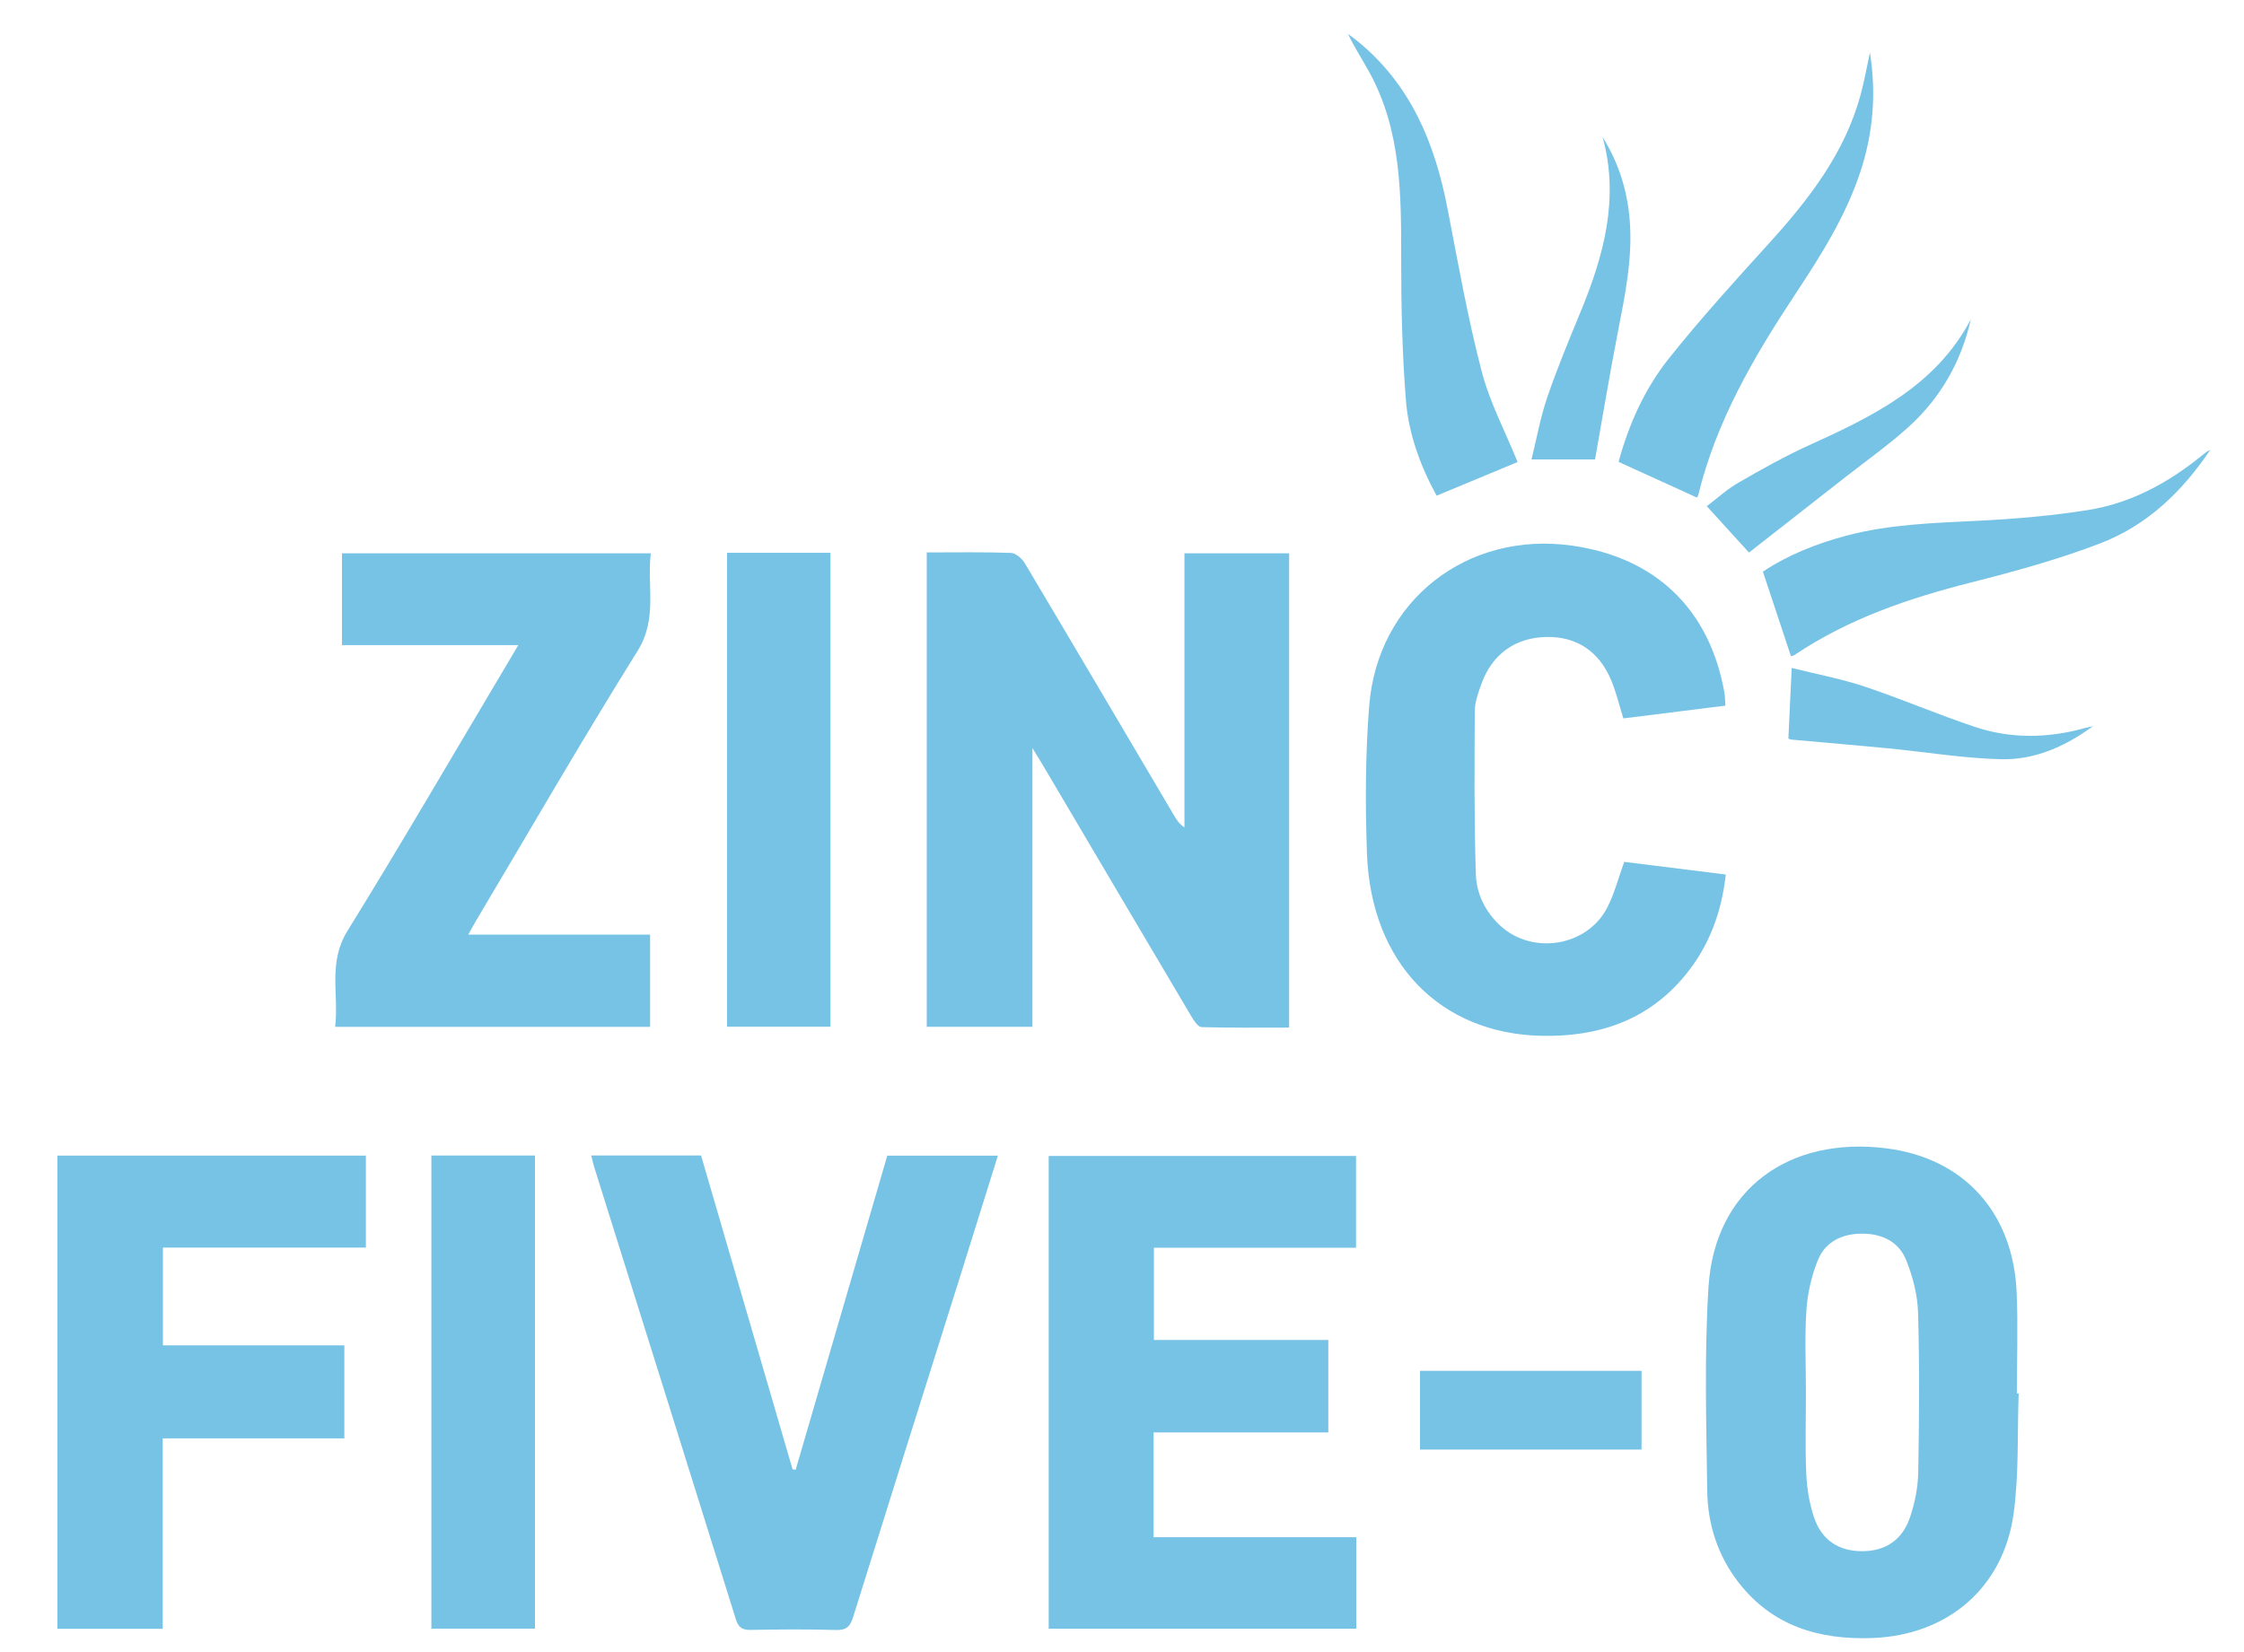
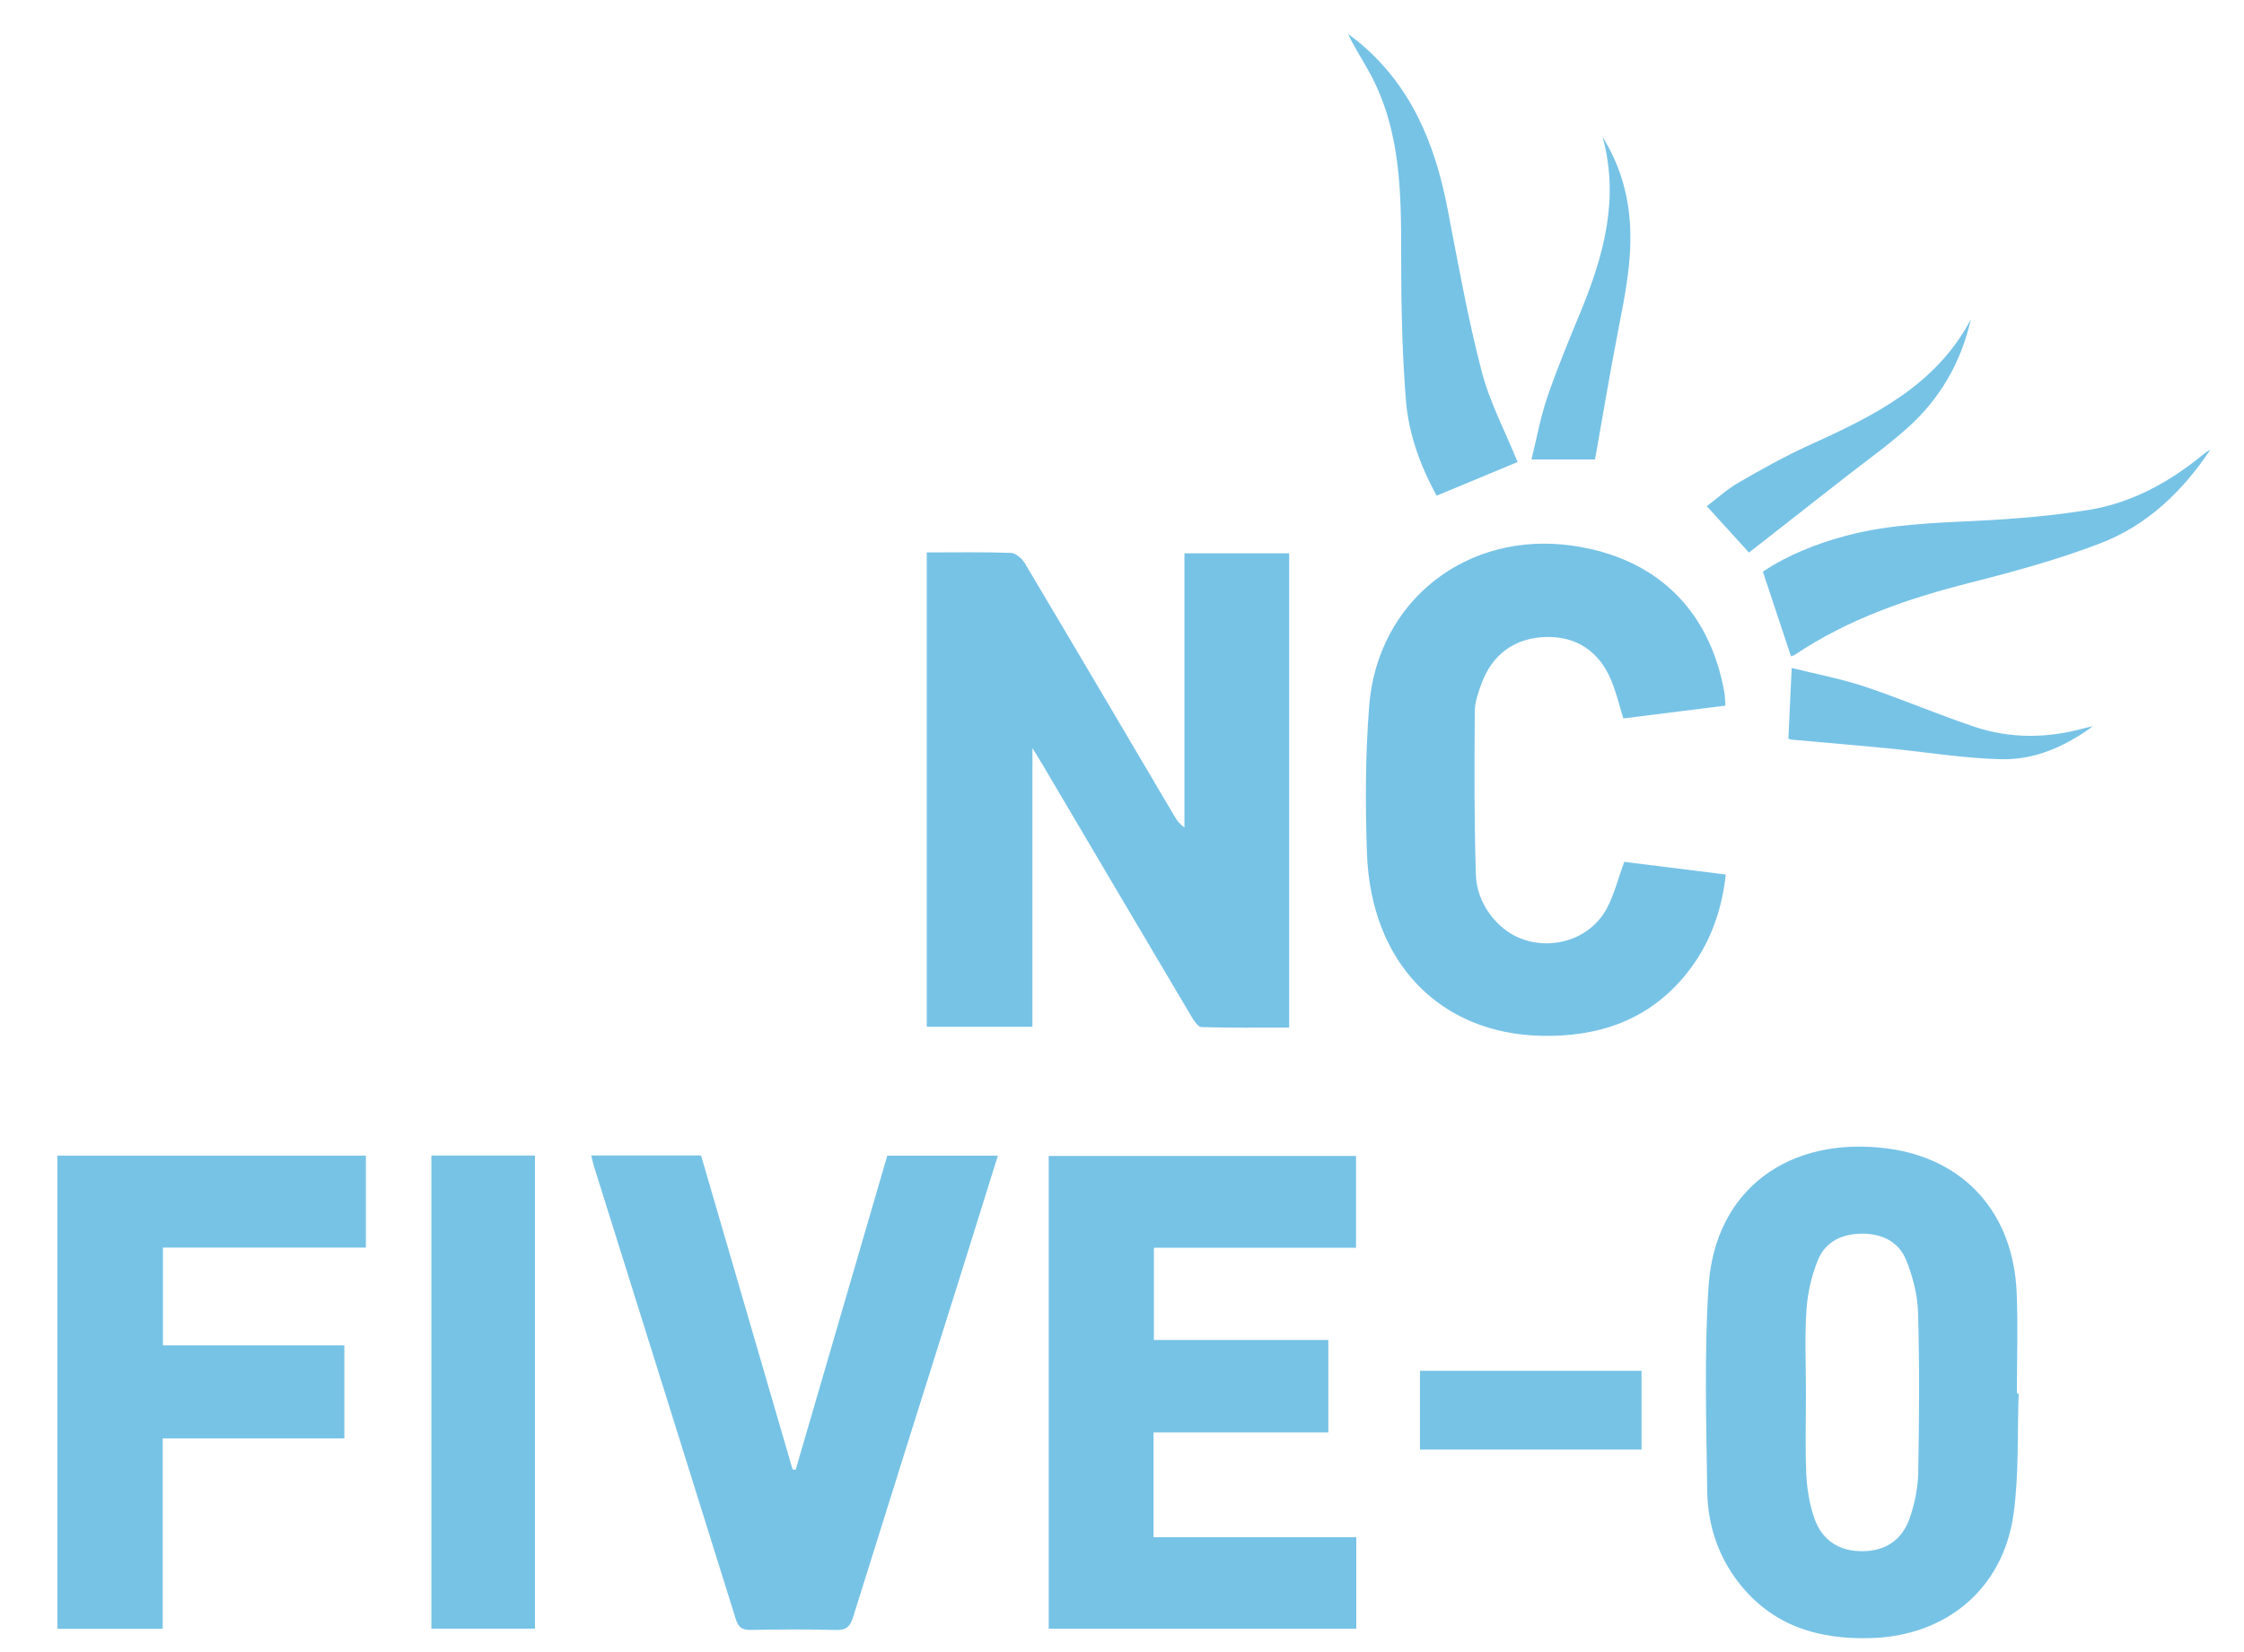
<svg xmlns="http://www.w3.org/2000/svg" xmlns:xlink="http://www.w3.org/1999/xlink" data-bbox="20.46 12.11 767.52 572.091" viewBox="0 0 800 589" y="0" x="0" data-type="color">
  <g>
    <defs>
      <path id="399ea4e3-2bb0-4235-adcb-1db115ef58f1" d="M800 0v589H0V0h800z" />
    </defs>
    <clipPath id="e9a73d6d-1090-438b-8418-113a29e4eafa">
      <use xlink:href="#399ea4e3-2bb0-4235-adcb-1db115ef58f1" overflow="visible" />
    </clipPath>
    <path d="M330.41 197c10.36 0 20.19-.18 30 .17 1.73.06 3.97 2.04 4.97 3.73 17.88 30.03 35.61 60.15 53.38 90.25.82 1.38 1.72 2.72 3.5 3.92v-97.76h37.33v169.14c-10.33 0-20.77.13-31.21-.17-1.23-.03-2.68-2.19-3.55-3.65-17.74-29.92-35.4-59.89-53.09-89.85-.93-1.57-1.9-3.12-3.67-6.01v99.4h-37.68V197h.02z" clip-path="url(#e9a73d6d-1090-438b-8418-113a29e4eafa)" fill="#77c3e6" data-color="1" />
    <path clip-path="url(#e9a73d6d-1090-438b-8418-113a29e4eafa)" fill="#77c3e6" d="M483.43 444.96h-72.06v32.89h62.18v32.97h-62.29v37.37h72.26v32.61H373.87V412.23h109.57v32.73h-.01z" data-color="1" />
-     <path d="M719.67 496.91c-.52 14.29.13 28.74-1.8 42.84-3.63 26.54-23.63 43.43-50.38 44.39-18.96.68-35.63-4.24-47.73-19.88-7.38-9.54-10.96-20.7-11.12-32.55-.32-24.29-1.09-48.66.46-72.87 2.23-34.83 28.79-53.73 63.48-49.32 27.87 3.55 45.18 23.19 46.37 51.4.51 11.97.08 23.98.08 35.97.21 0 .42.01.63.02h.01zm-75.84-.34c0 9.66-.31 19.34.12 28.99.23 5.24 1.1 10.63 2.78 15.59 2.75 8.15 8.85 12 17.08 12.02 8.19.01 14.32-3.84 17.09-12 1.74-5.12 2.86-10.69 2.96-16.08.35-18.99.48-38-.06-56.98-.18-6.31-1.87-12.86-4.24-18.75-2.63-6.53-8.54-9.43-15.72-9.42-7.15.01-13.06 2.83-15.73 9.39-2.27 5.57-3.69 11.76-4.1 17.76-.66 9.79-.18 19.65-.18 29.48z" clip-path="url(#e9a73d6d-1090-438b-8418-113a29e4eafa)" fill="#77c3e6" data-color="1" />
+     <path d="M719.67 496.91c-.52 14.29.13 28.74-1.8 42.84-3.63 26.54-23.63 43.43-50.38 44.39-18.96.68-35.63-4.24-47.73-19.88-7.38-9.54-10.96-20.7-11.12-32.55-.32-24.29-1.09-48.66.46-72.87 2.23-34.83 28.79-53.73 63.48-49.32 27.87 3.55 45.18 23.19 46.37 51.4.51 11.97.08 23.98.08 35.97.21 0 .42.01.63.02h.01m-75.84-.34c0 9.66-.31 19.34.12 28.99.23 5.24 1.1 10.63 2.78 15.59 2.75 8.15 8.85 12 17.08 12.02 8.19.01 14.32-3.84 17.09-12 1.74-5.12 2.86-10.69 2.96-16.08.35-18.99.48-38-.06-56.98-.18-6.31-1.87-12.86-4.24-18.75-2.63-6.53-8.54-9.43-15.72-9.42-7.15.01-13.06 2.83-15.73 9.39-2.27 5.57-3.69 11.76-4.1 17.76-.66 9.79-.18 19.65-.18 29.48z" clip-path="url(#e9a73d6d-1090-438b-8418-113a29e4eafa)" fill="#77c3e6" data-color="1" />
    <path d="M579.05 307.35c11.74 1.46 23.75 2.96 36.2 4.51-1.5 13.65-6 25.59-14.41 35.86-13.29 16.22-31.14 22.12-51.43 21.66-35.61-.81-60.72-25.57-62.09-65.21-.61-17.45-.57-35.02.8-52.41 2.96-37.64 34.95-62.48 72.35-57.18 29.84 4.23 49.04 22.75 54.29 52.4.25 1.42.22 2.89.35 4.66-12.35 1.54-24.35 3.04-36.37 4.55-1.5-4.78-2.55-9.3-4.31-13.54-4.35-10.49-12.54-15.78-23.3-15.49-11.03.29-19.19 6.14-23.01 16.77-1.12 3.11-2.33 6.42-2.35 9.65-.12 19.44-.24 38.9.39 58.33.22 6.83 3.39 13.26 8.61 18.11 11.41 10.62 30.86 7.6 38.11-6.15 2.6-4.93 3.97-10.51 6.17-16.52z" clip-path="url(#e9a73d6d-1090-438b-8418-113a29e4eafa)" fill="#77c3e6" data-color="1" />
-     <path d="M184.77 230.05h-62.86v-32.73h110.11c-1.44 11.56 2.53 23.21-4.75 34.86-19.83 31.76-38.54 64.21-57.69 96.39-.75 1.26-1.43 2.56-2.64 4.72h64.82v32.9H119.48c1.38-11.43-2.64-22.85 4.35-34.16 19.35-31.28 37.82-63.09 56.64-94.7 1.26-2.11 2.5-4.23 4.3-7.28z" clip-path="url(#e9a73d6d-1090-438b-8418-113a29e4eafa)" fill="#77c3e6" data-color="1" />
    <path d="M210.76 412.05h39.17c10.88 37.34 21.75 74.64 32.63 111.94l1.1.14c10.87-37.29 21.74-74.59 32.66-112.02h39.43c-4.43 14.18-8.71 27.97-13.04 41.75-12.87 40.92-25.79 81.82-38.56 122.77-1.04 3.35-2.36 4.75-6.1 4.64-10.15-.3-20.32-.21-30.48-.03-3 .05-4.33-.89-5.24-3.81-16.78-53.8-33.67-107.57-50.53-161.35-.38-1.21-.63-2.47-1.02-4.02l-.02-.01z" clip-path="url(#e9a73d6d-1090-438b-8418-113a29e4eafa)" fill="#77c3e6" data-color="1" />
    <path clip-path="url(#e9a73d6d-1090-438b-8418-113a29e4eafa)" fill="#77c3e6" d="M20.46 580.85V412.1h109.98v32.8H58.08v34.87h64.68v33.17H58.01v67.91H20.46z" data-color="1" />
-     <path clip-path="url(#e9a73d6d-1090-438b-8418-113a29e4eafa)" fill="#77c3e6" d="M296.06 197.13v169.01h-36.87V197.13h36.87z" data-color="1" />
    <path clip-path="url(#e9a73d6d-1090-438b-8418-113a29e4eafa)" fill="#77c3e6" d="M190.72 412.07v168.72h-36.93V412.07h36.93z" data-color="1" />
    <path d="M541.04 164.76c-9.32 3.87-18.92 7.87-28.88 12.01-5.68-10.38-9.97-21.86-10.94-33.97-1.34-16.71-1.69-33.53-1.69-50.31 0-22.9.13-45.72-11.29-66.62-2.46-4.5-5.3-8.8-7.66-13.76 1.31 1 2.67 1.95 3.94 3.01 18.54 15.4 27.04 36.1 31.49 59.07 3.76 19.42 7.2 38.95 12.17 58.07 2.93 11.28 8.55 21.86 12.86 32.51v-.01z" clip-path="url(#e9a73d6d-1090-438b-8418-113a29e4eafa)" fill="#77c3e6" data-color="1" />
-     <path d="M666.64 18.73c2.29 14.49 1.19 28.57-3.35 42.38-5.26 16-14.16 30.05-23.35 43.93-14.75 22.3-28.11 45.23-34.51 71.54-.11.46-.47.86-.47.86-9.25-4.22-18.4-8.39-27.93-12.73 3.55-13.07 9.19-25.93 17.94-36.89 11.08-13.9 23.05-27.13 35.02-40.3 14.57-16.03 27.79-32.79 33.46-54.23 1.27-4.79 2.14-9.7 3.19-14.55v-.01z" clip-path="url(#e9a73d6d-1090-438b-8418-113a29e4eafa)" fill="#77c3e6" data-color="1" />
    <path d="M638.5 234.05c-3.36-10.13-6.59-19.85-10.02-30.19 8.68-5.82 18.92-9.95 29.69-12.82 15.4-4.1 31.2-4.54 47.01-5.33 13.09-.65 26.23-1.76 39.17-3.82 15.24-2.43 28.58-9.65 40.54-19.37.96-.78 1.89-1.6 3.09-2.11-9.91 14.82-22.51 26.93-39.14 33.32-14.98 5.76-30.6 10.05-46.19 14-22.25 5.63-43.67 12.93-62.87 25.83-.4.27-.92.36-1.28.49z" clip-path="url(#e9a73d6d-1090-438b-8418-113a29e4eafa)" fill="#77c3e6" data-color="1" />
    <path clip-path="url(#e9a73d6d-1090-438b-8418-113a29e4eafa)" fill="#77c3e6" d="M585.22 488.85v28.08h-78.99v-28.08h78.99z" data-color="1" />
    <path d="M746.14 258.98c-9.77 7.16-20.67 12.04-32.62 11.77-13.39-.3-26.72-2.56-40.09-3.86-11.55-1.12-23.11-2.08-34.67-3.13-.47-.04-.93-.28-1.19-.36.38-8.04.75-15.95 1.18-25.2 8.82 2.21 17.6 3.84 25.99 6.64 13.22 4.41 26.07 9.96 39.29 14.37 12.94 4.32 26.18 4.07 39.33.4.91-.25 1.85-.42 2.78-.63" clip-path="url(#e9a73d6d-1090-438b-8418-113a29e4eafa)" fill="#77c3e6" data-color="1" />
    <path d="M571.38 48.94c5.7 9.14 8.78 19.02 9.63 29.62 1.07 13.46-1.63 26.49-4.18 39.59-2.91 14.99-5.41 30.06-8.19 45.68h-22.66c1.86-7.49 3.19-15 5.62-22.13 3.49-10.22 7.65-20.22 11.77-30.21 8.31-20.12 14.03-40.53 7.99-62.54l.02-.01z" clip-path="url(#e9a73d6d-1090-438b-8418-113a29e4eafa)" fill="#77c3e6" data-color="1" />
    <path d="M623.52 197.05c-4.48-4.93-9.48-10.43-15.04-16.54 3.65-2.76 7.18-6.02 11.24-8.36 8.2-4.73 16.48-9.4 25.09-13.31 22.87-10.39 45.3-21.19 57.82-44.99-3.47 15.32-10.94 28.25-22.43 38.6-6.91 6.22-14.55 11.63-21.88 17.37-11.5 9.02-23.02 18.01-34.8 27.23z" clip-path="url(#e9a73d6d-1090-438b-8418-113a29e4eafa)" fill="#77c3e6" data-color="1" />
  </g>
</svg>